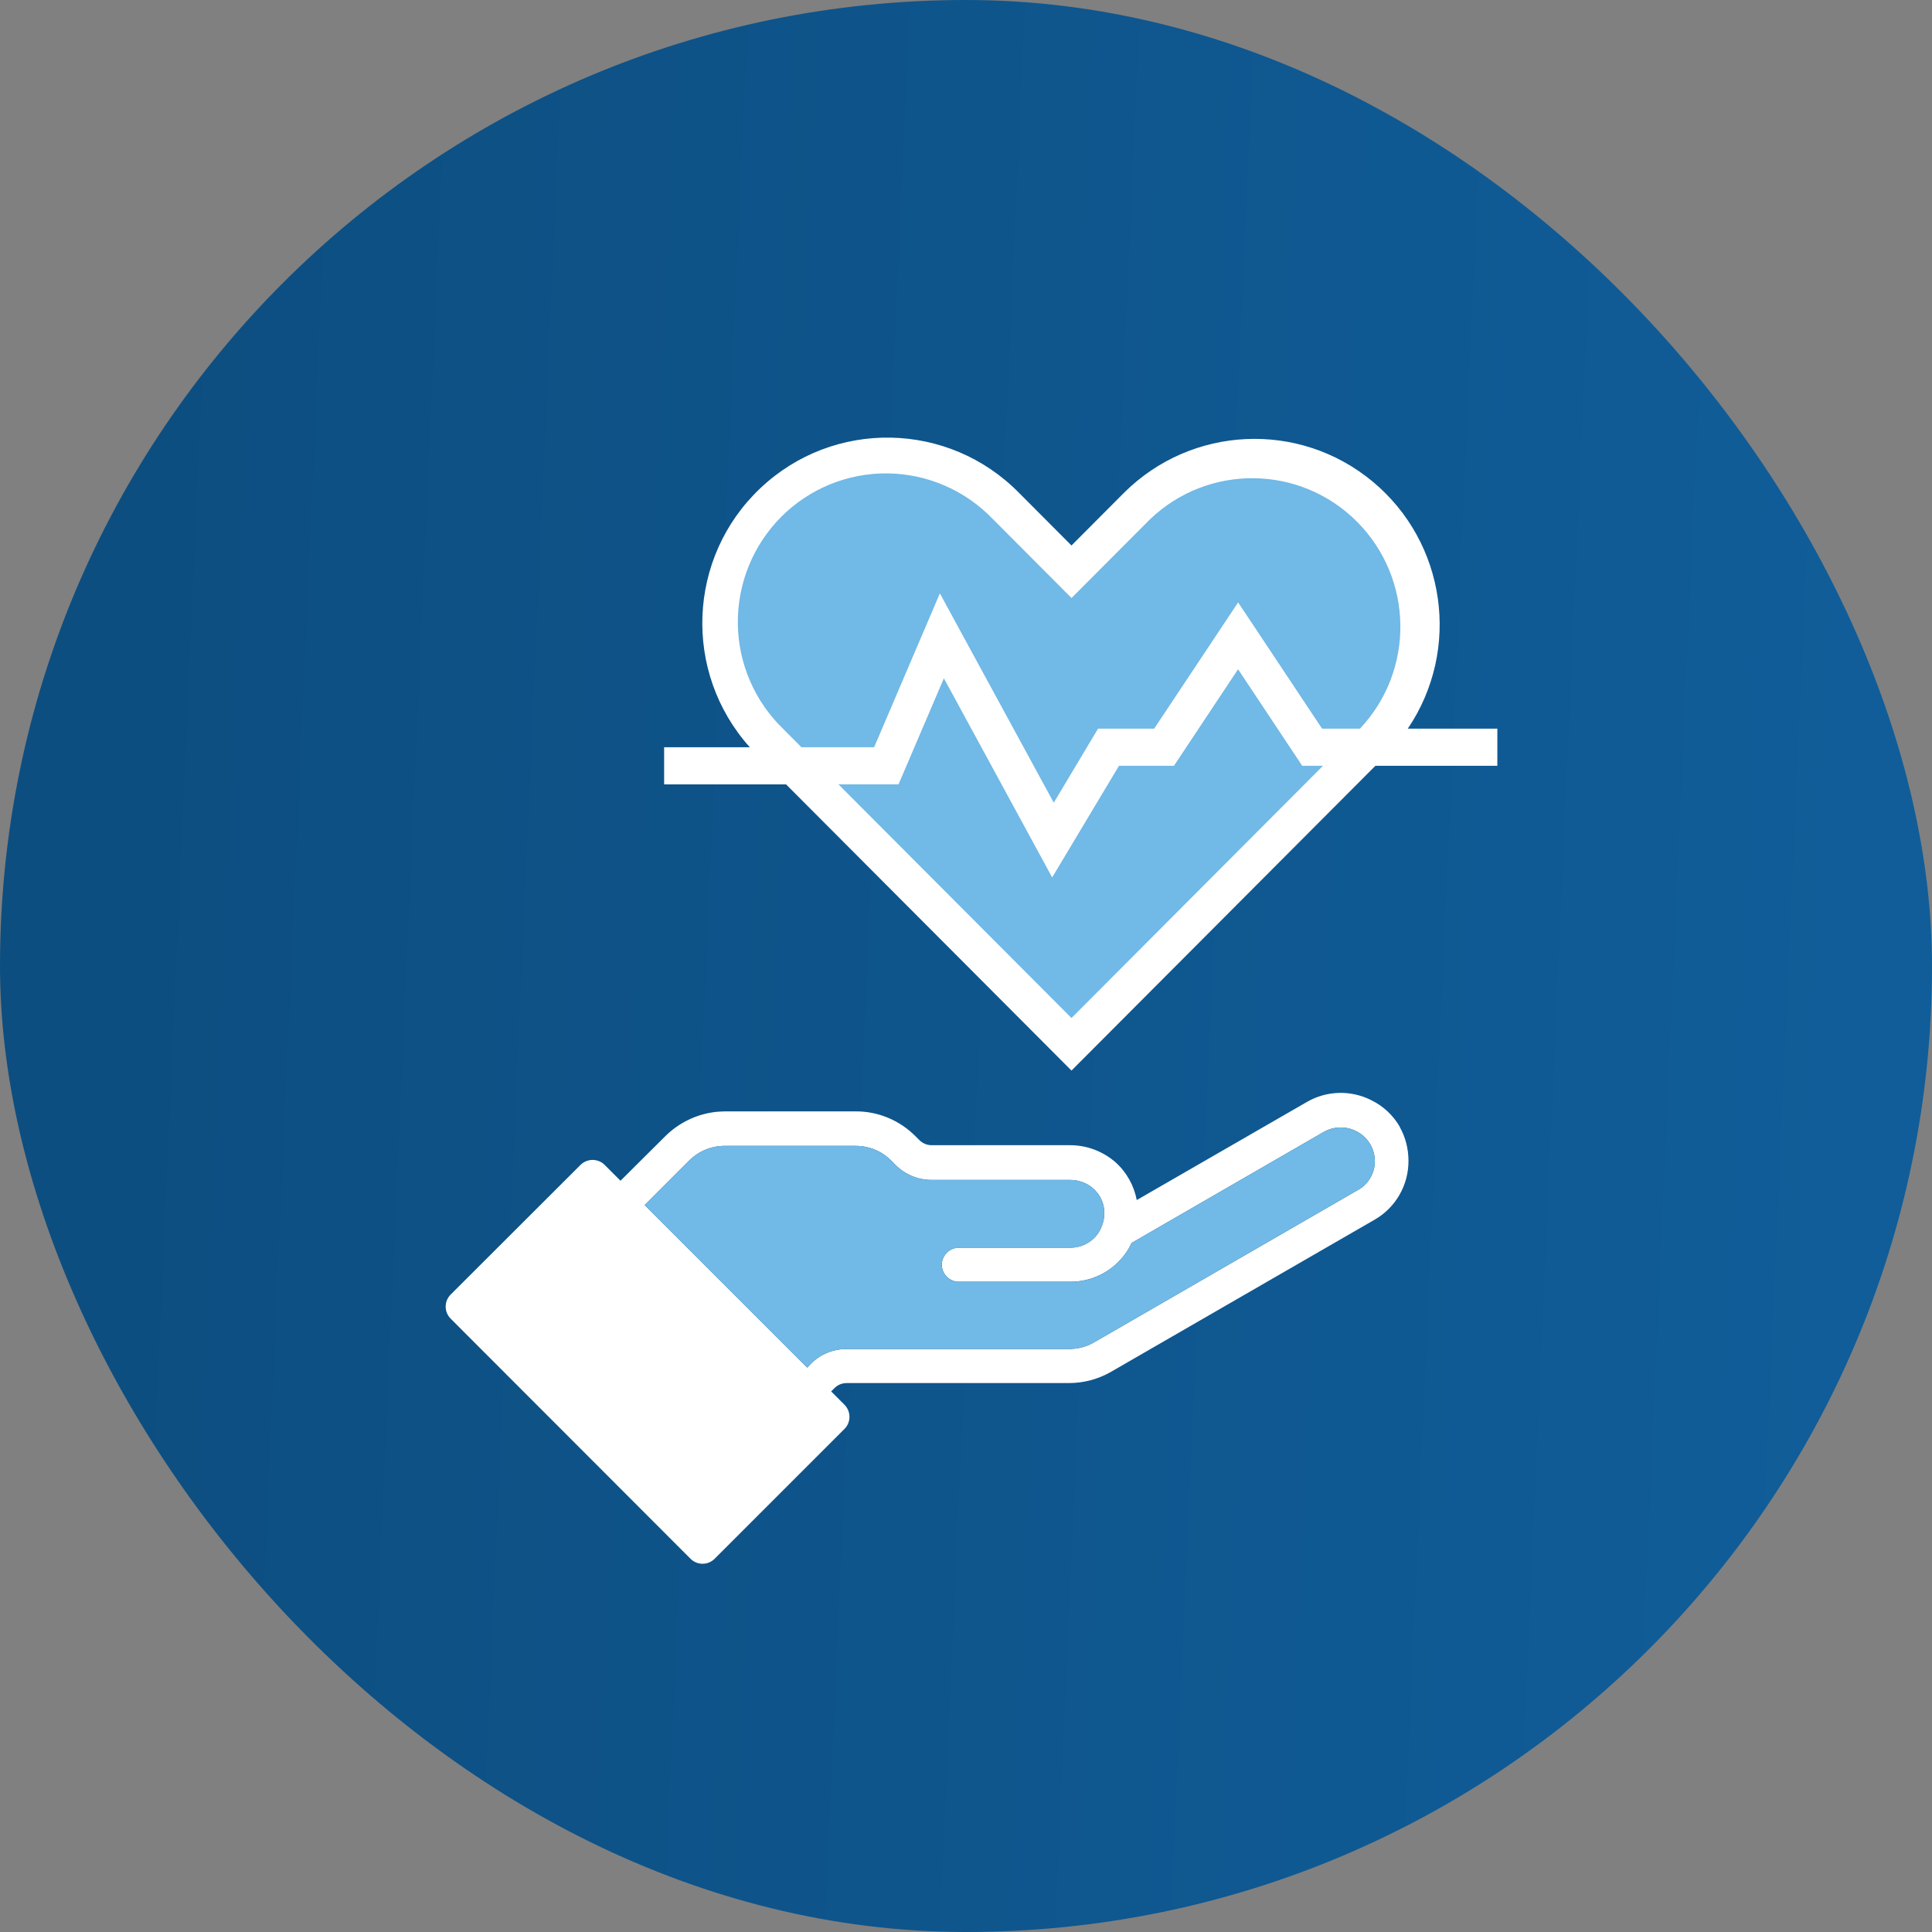
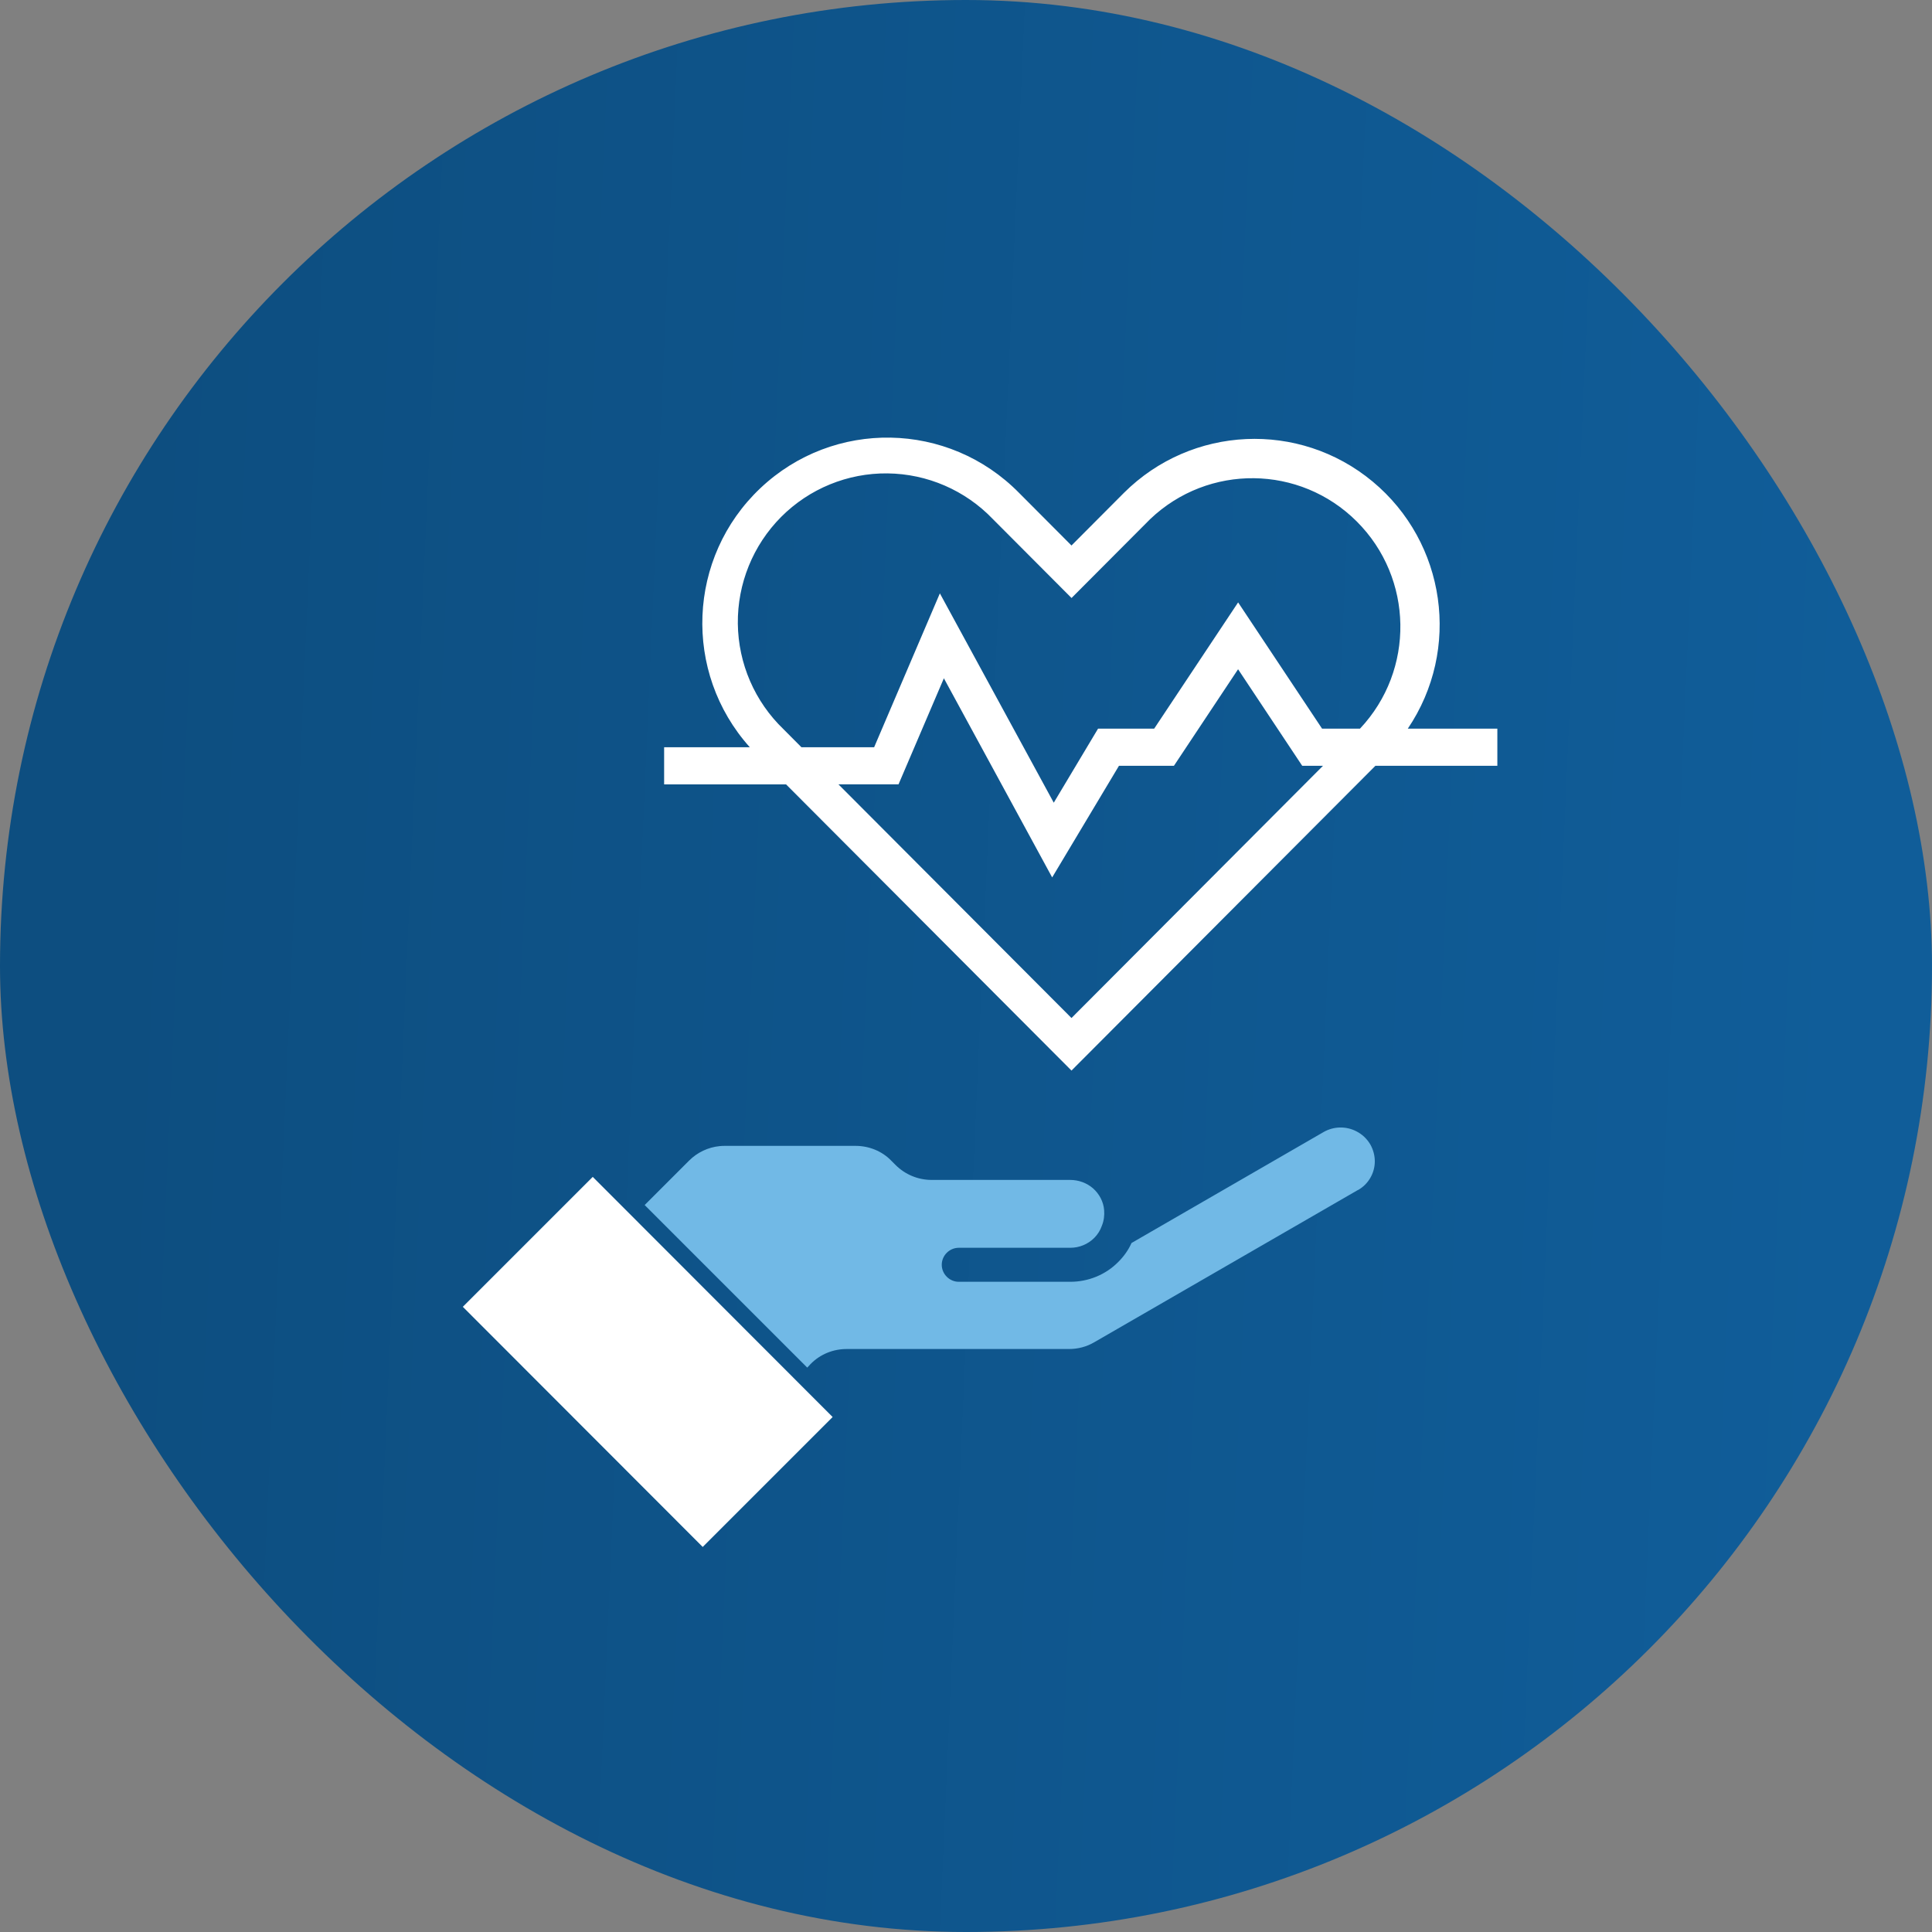
<svg xmlns="http://www.w3.org/2000/svg" fill="none" height="40" viewBox="0 0 40 40" width="40">
  <rect x="0" y="0" width="40" height="40" fill="#808080" stroke="none" />
  <linearGradient id="a" gradientUnits="userSpaceOnUse" x1="3.332" x2="39.044" y1="0" y2="1.576">
    <stop offset="0" stop-color="#0d4e80" />
    <stop offset="1" stop-color="#105d99" />
  </linearGradient>
  <rect fill="url(#a)" height="40" rx="20" width="40" />
  <path d="m12.272 24.366-2.69 2.69 4.967 4.972 2.69-2.69z" fill="#fff" />
-   <path d="m28.981 23.329c-.136-.235-.338-.427-.587-.549-.422-.216-.925-.202-1.333.033l-3.526 2.033c-.056-.3-.211-.578-.441-.784-.258-.225-.592-.352-.939-.352h-2.869c-.094 0-.183-.038-.249-.103l-.085-.085c-.329-.329-.775-.516-1.24-.512h-2.7c-.052 0-.103.005-.174.009-.404.042-.779.221-1.066.507l-.925.92-.329-.329c-.136-.136-.361-.136-.498 0l-2.69 2.686c-.066.066-.103.155-.103.249s.038.183.103.249l4.967 4.972c.066.066.155.103.249.103s.183-.037.249-.103l2.69-2.69c.136-.136.136-.361 0-.498l-.277-.277.07-.07c.066-.066.155-.103.249-.103h4.601c.31 0 .61-.08.878-.235l5.451-3.146c.437-.249.704-.714.704-1.216 0-.254-.061-.493-.183-.709zm-14.432 8.202-4.47-4.474 2.192-2.192 4.47 4.47zm13.563-6.892-5.455 3.15c-.16.094-.338.141-.526.141h-4.601c-.282 0-.549.108-.747.31l-.07.075-3.366-3.366.92-.92c.169-.169.394-.277.634-.3.038-.005.075-.005.113-.005h2.7c.277 0 .549.108.742.31l.085.085c.197.197.465.31.747.31h2.869c.174 0 .343.061.474.174.132.117.216.277.23.451.009.108-.005.221-.047.324-.033.094-.085.178-.155.249-.131.131-.31.206-.498.206h-2.31c-.193 0-.352.16-.352.352 0 .193.16.352.352.352h2.31c.371 0 .732-.146.995-.413.113-.113.206-.244.272-.39l3.981-2.3c.207-.117.46-.122.671-.014.122.061.221.155.291.272.061.108.094.23.094.352 0 .239-.131.474-.352.596z" fill="#fff" />
  <path d="m28.112 24.639-5.455 3.15c-.16.094-.338.141-.526.141h-4.601c-.282 0-.549.108-.747.31l-.07.075-3.366-3.366.92-.92c.169-.169.394-.277.634-.3.037-.005.075-.005.113-.005h2.7c.277 0 .549.108.742.31l.085.085c.197.197.465.31.746.31h2.869c.174 0 .343.061.474.174.131.117.216.277.23.451.009.108-.005.221-.047.324-.033.094-.085.178-.155.249-.131.132-.31.207-.498.207h-2.31c-.193 0-.352.16-.352.352s.16.352.352.352h2.31c.371 0 .732-.145.995-.413.113-.113.207-.244.272-.39l3.981-2.3c.207-.117.46-.122.671-.014.122.061.221.155.291.272.061.108.094.23.094.352 0 .239-.131.474-.352.596z" fill="#71b9e6" />
-   <path d="m28.416 10.477c-.646-.65-1.523-1.015-2.438-1.015-.915 0-1.792.365-2.438 1.015l-1.357 1.361-1.357-1.361c-1.356-1.301-3.5-1.277-4.826.054-1.327 1.331-1.348 3.481-.05 4.84l6.233 6.25 6.233-6.25c.648-.649 1.012-1.529 1.012-2.447 0-.918-.364-1.798-1.012-2.447z" fill="#71b9e6" />
  <path d="m28.157 15.086h-.785l-1.738-2.614-1.738 2.614h-1.162l-.917 1.533-2.358-4.334-1.361 3.186h-1.505l-.37-.372c-.596-.572-.938-1.36-.947-2.188-.009-.827.314-1.623.897-2.209.583-.585 1.377-.91 2.201-.901.825.009 1.612.35 2.183.947l1.628 1.633 1.628-1.633c1.204-1.148 3.1-1.127 4.277.048 1.177 1.175 1.208 3.077.068 4.289zm-5.973 5.991-4.825-4.838h1.244l.939-2.196 2.242 4.123 1.383-2.311h1.138l1.328-1.999 1.328 1.999h.43zm6.963-5.991c1.107-1.639.792-3.853-.728-5.116-1.52-1.263-3.748-1.161-5.149.234l-1.086 1.09-1.086-1.09c-1.462-1.486-3.839-1.53-5.354-.098-1.515 1.431-1.612 3.813-.22 5.365h-1.774v.769h2.525l5.909 5.925 6.292-6.31h2.525v-.769z" fill="#fff" />
</svg>